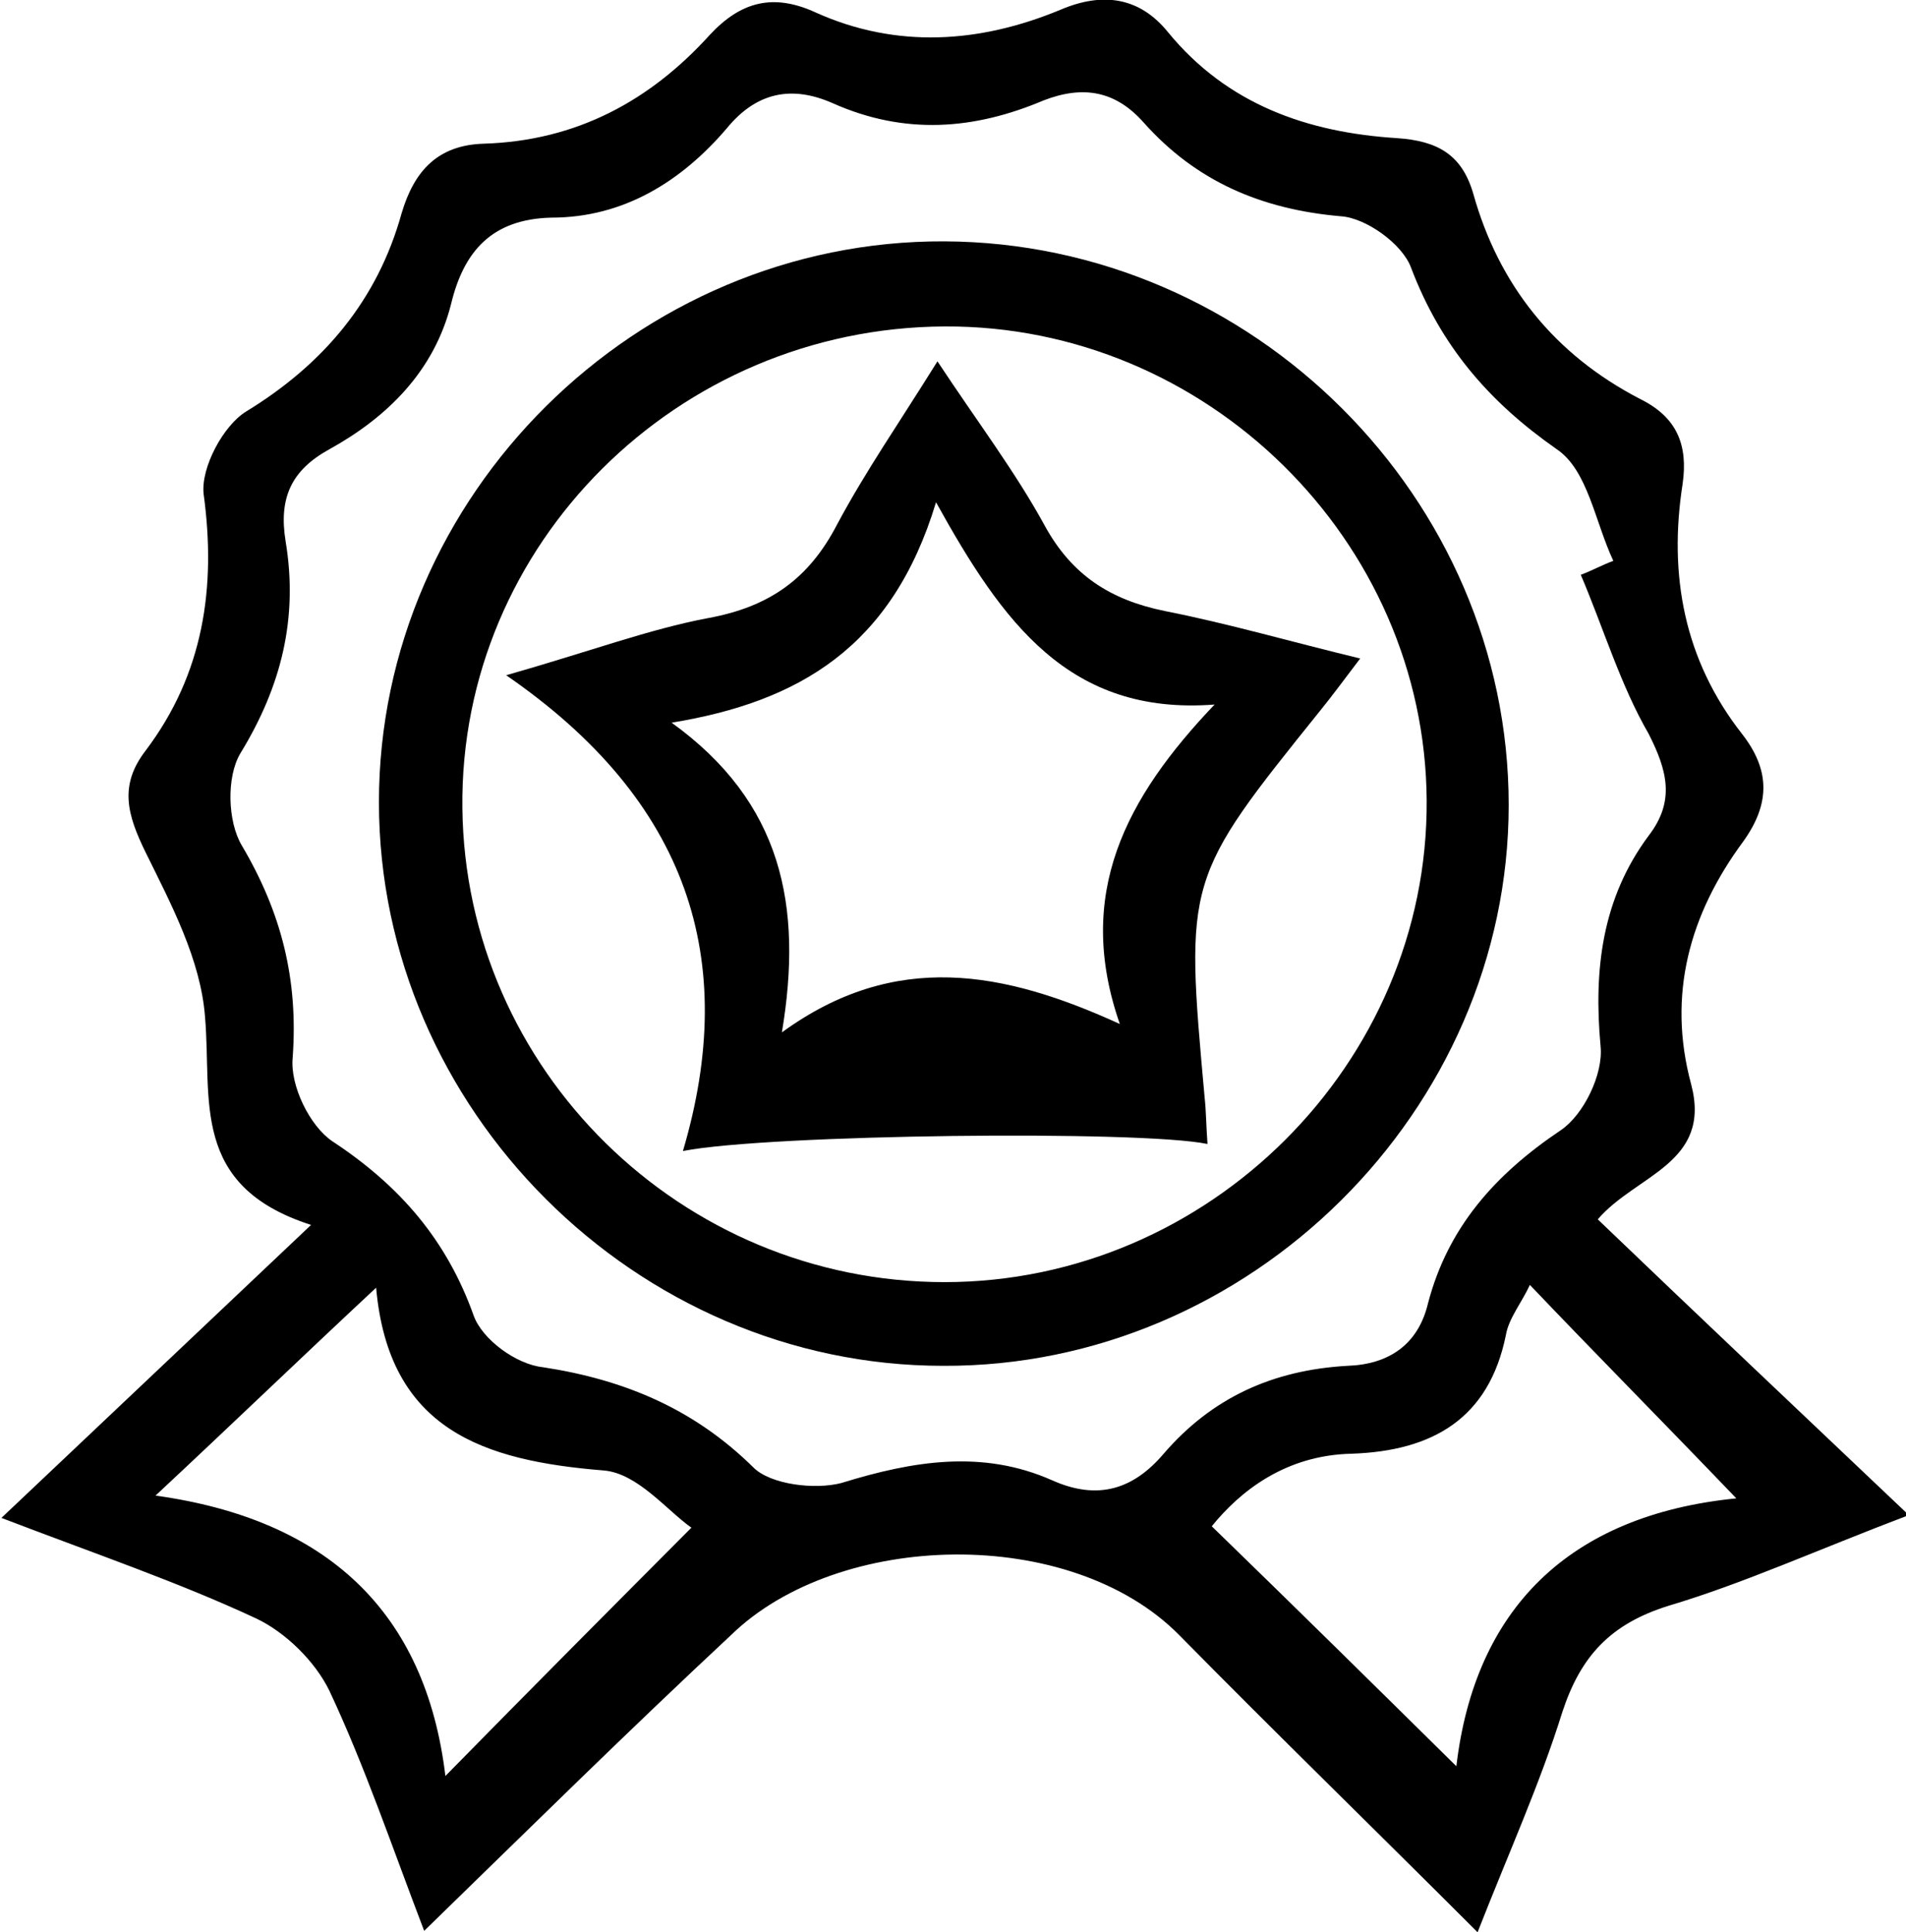
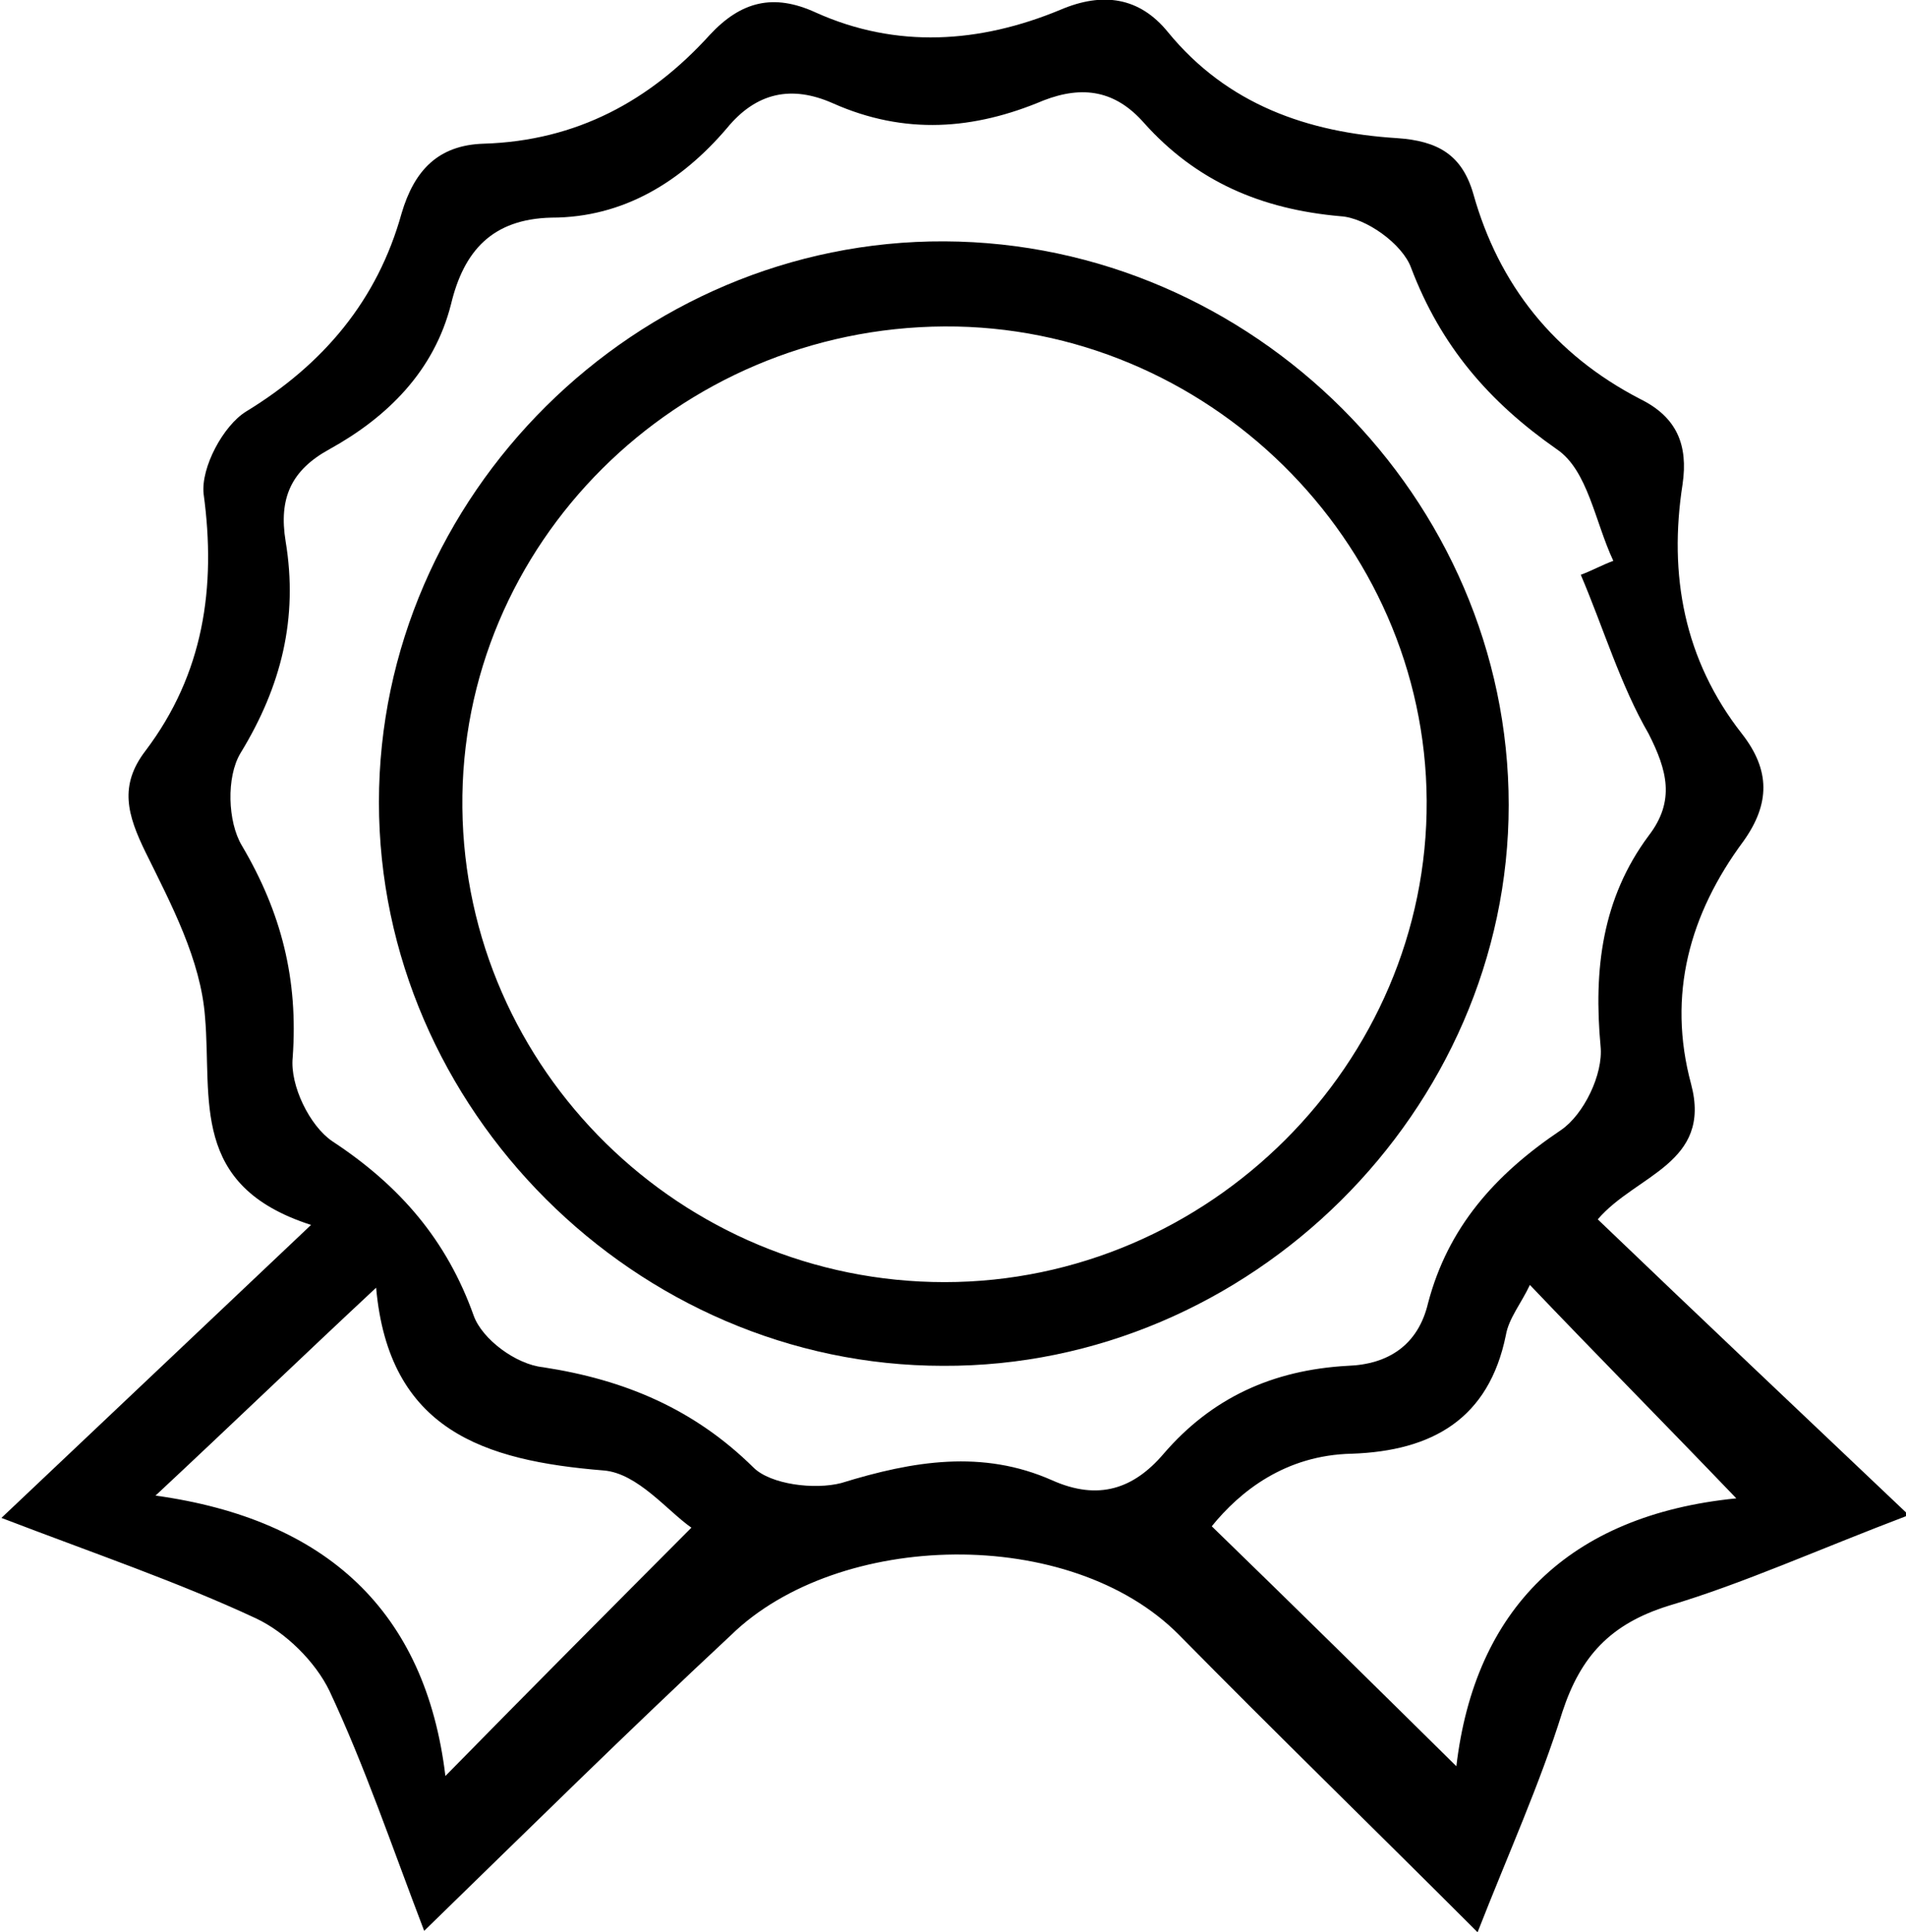
<svg xmlns="http://www.w3.org/2000/svg" fill="none" viewBox="0 0 75 76" height="76" width="75">
  <g clip-path="url(#clip0_8089_7120)">
    <path fill="black" d="M16.691 75.945C15.412 72.598 14.355 69.47 12.964 66.507C12.407 65.355 11.239 64.202 10.07 63.653C7.01 62.227 3.783 61.129 0.056 59.703C4.173 55.806 8.012 52.185 12.24 48.179C7.456 46.643 8.346 43.24 8.068 40.003C7.901 37.753 6.732 35.558 5.731 33.528C5.007 32.046 4.674 30.894 5.731 29.522C8.012 26.504 8.513 23.102 8.012 19.425C7.901 18.383 8.791 16.736 9.681 16.188C12.741 14.322 14.855 11.798 15.801 8.396C16.302 6.695 17.248 5.707 19.028 5.652C22.7 5.542 25.593 3.951 27.93 1.372C29.154 0.055 30.434 -0.274 32.103 0.494C35.275 1.921 38.557 1.701 41.728 0.384C43.398 -0.329 44.844 -0.11 45.957 1.262C48.294 4.116 51.465 5.213 54.97 5.433C56.584 5.542 57.53 6.091 57.975 7.627C58.976 11.194 61.146 13.938 64.54 15.694C65.987 16.407 66.432 17.505 66.209 19.041C65.653 22.608 66.265 25.955 68.546 28.864C69.659 30.29 69.659 31.607 68.602 33.089C66.487 35.942 65.597 39.125 66.543 42.637C67.378 45.765 64.373 46.204 62.871 47.96C66.821 51.746 70.772 55.477 75.111 59.593C71.495 60.965 68.602 62.282 65.653 63.16C63.372 63.873 62.203 65.135 61.48 67.33C60.59 70.183 59.366 72.872 58.142 76C54.08 71.939 50.185 68.153 46.402 64.312C42.118 59.977 32.993 60.196 28.765 64.312C24.703 68.098 20.864 71.885 16.691 75.945ZM62.203 22.608C62.648 22.443 63.038 22.224 63.483 22.059C62.76 20.523 62.481 18.492 61.257 17.669C58.587 15.804 56.695 13.609 55.527 10.536C55.193 9.603 53.746 8.56 52.745 8.505C49.629 8.231 47.07 7.134 45.011 4.829C43.898 3.567 42.619 3.347 41.061 3.951C38.335 5.103 35.608 5.323 32.771 4.061C31.157 3.347 29.766 3.622 28.598 5.048C26.817 7.134 24.536 8.56 21.699 8.56C19.362 8.615 18.249 9.877 17.748 11.963C17.081 14.596 15.245 16.407 12.964 17.669C11.461 18.492 10.961 19.59 11.239 21.291C11.74 24.309 11.072 26.998 9.458 29.632C8.902 30.565 8.958 32.321 9.514 33.253C11.072 35.887 11.74 38.521 11.517 41.594C11.406 42.692 12.185 44.283 13.075 44.887C15.746 46.643 17.582 48.783 18.639 51.746C18.973 52.679 20.308 53.666 21.365 53.776C24.592 54.27 27.318 55.422 29.655 57.727C30.323 58.386 32.047 58.605 33.105 58.331C35.942 57.453 38.668 57.014 41.395 58.221C43.231 59.044 44.622 58.55 45.79 57.178C47.682 54.983 50.074 53.886 53.023 53.721C54.636 53.666 55.805 52.898 56.194 51.252C56.973 48.289 58.809 46.204 61.424 44.448C62.315 43.844 63.093 42.253 62.982 41.155C62.704 38.137 63.038 35.339 64.874 32.869C65.931 31.497 65.597 30.29 64.874 28.864C63.761 26.943 63.093 24.693 62.203 22.608ZM68.323 58.934C65.375 55.861 62.815 53.282 60.2 50.539C59.867 51.252 59.366 51.856 59.255 52.514C58.587 55.806 56.361 57.069 53.19 57.178C50.575 57.233 48.794 58.66 47.682 60.032C50.964 63.215 54.08 66.287 57.307 69.47C58.03 63.324 61.703 59.593 68.323 58.934ZM14.8 50.648C11.74 53.502 9.18 55.971 6.12 58.825C12.852 59.757 16.747 63.379 17.526 69.854C20.92 66.397 23.98 63.324 27.207 60.087C26.261 59.428 25.093 57.947 23.757 57.837C19.028 57.453 15.3 56.245 14.8 50.648Z" />
    <path fill="black" d="M59.366 31.662C59.366 43.679 49.184 53.776 37.111 53.721C25.037 53.721 14.911 43.624 14.911 31.552C14.911 19.48 25.037 9.438 37.166 9.493C49.295 9.548 59.366 19.59 59.366 31.662ZM56.139 31.497C56.083 21.236 47.459 12.786 37.166 12.84C26.651 12.895 18.082 21.401 18.194 31.772C18.305 42.088 26.818 50.429 37.166 50.429C47.571 50.429 56.194 41.814 56.139 31.497Z" />
-     <path fill="black" d="M47.514 44.996C44.899 44.448 30.267 44.612 26.873 45.271C29.098 37.753 27.095 31.497 19.918 26.559C23.201 25.626 25.537 24.748 27.874 24.309C30.267 23.87 31.825 22.773 32.937 20.633C34.05 18.547 35.385 16.627 36.888 14.212C38.445 16.572 39.948 18.547 41.116 20.687C42.173 22.608 43.675 23.596 45.845 24.035C48.349 24.529 50.797 25.242 53.523 25.9C52.856 26.778 52.41 27.382 51.965 27.931C46.624 34.57 46.624 34.57 47.403 43.186C47.459 43.679 47.459 44.228 47.514 44.996ZM30.767 40.606C35.218 37.369 39.502 38.192 44.065 40.277C42.284 35.174 44.287 31.388 47.793 27.711C42.062 28.15 39.447 24.474 36.832 19.755C35.107 25.461 31.435 27.601 26.428 28.425C30.767 31.552 31.602 35.613 30.767 40.606Z" />
  </g>
  <defs>
    <clipPath id="clip0_8089_7120">
      <rect fill="white" height="76" width="75" />
    </clipPath>
  </defs>
</svg>